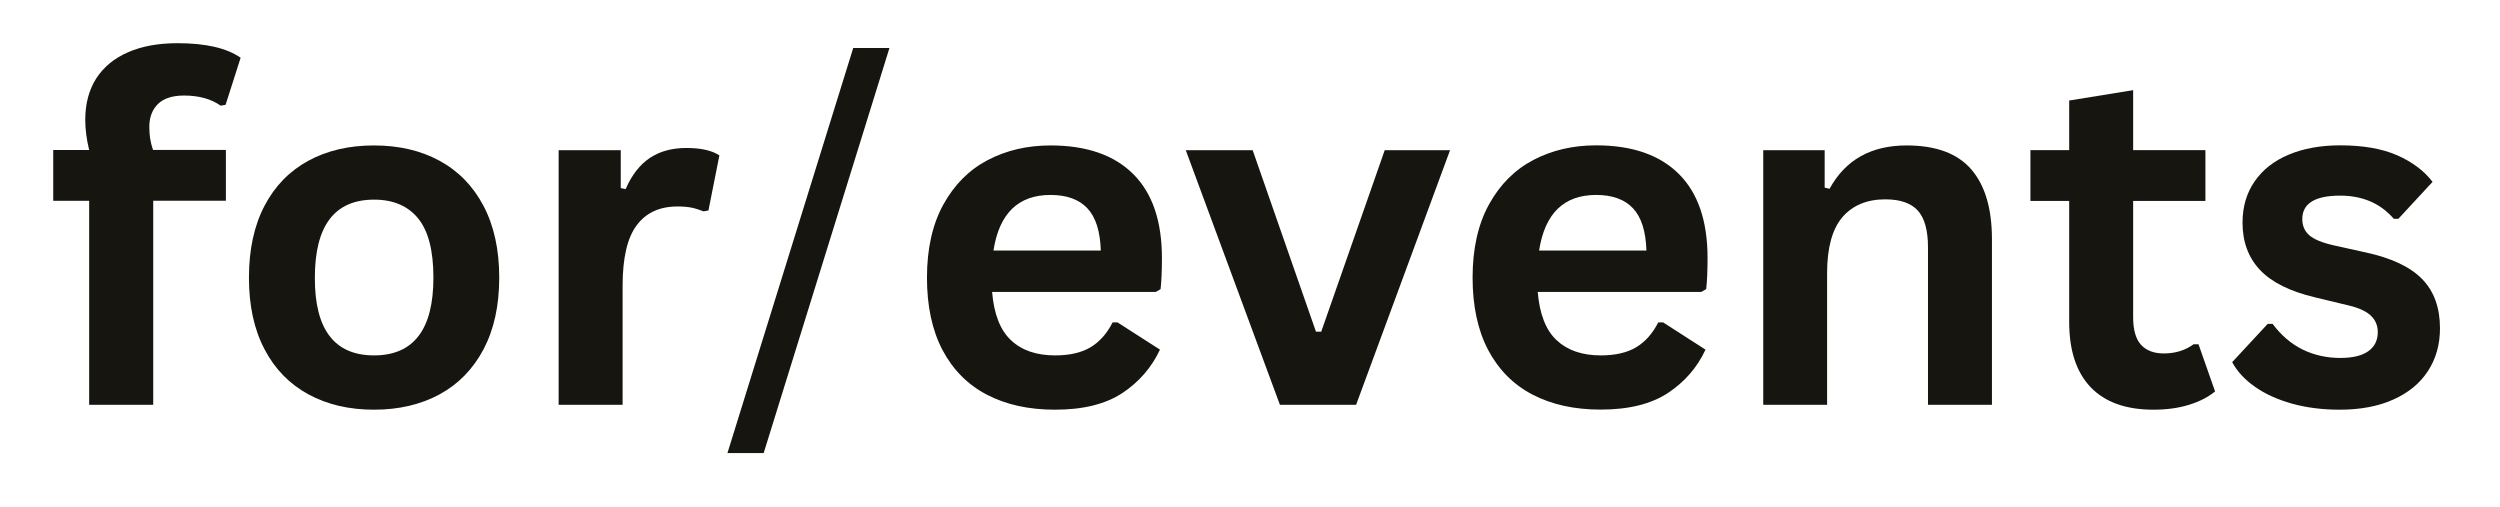
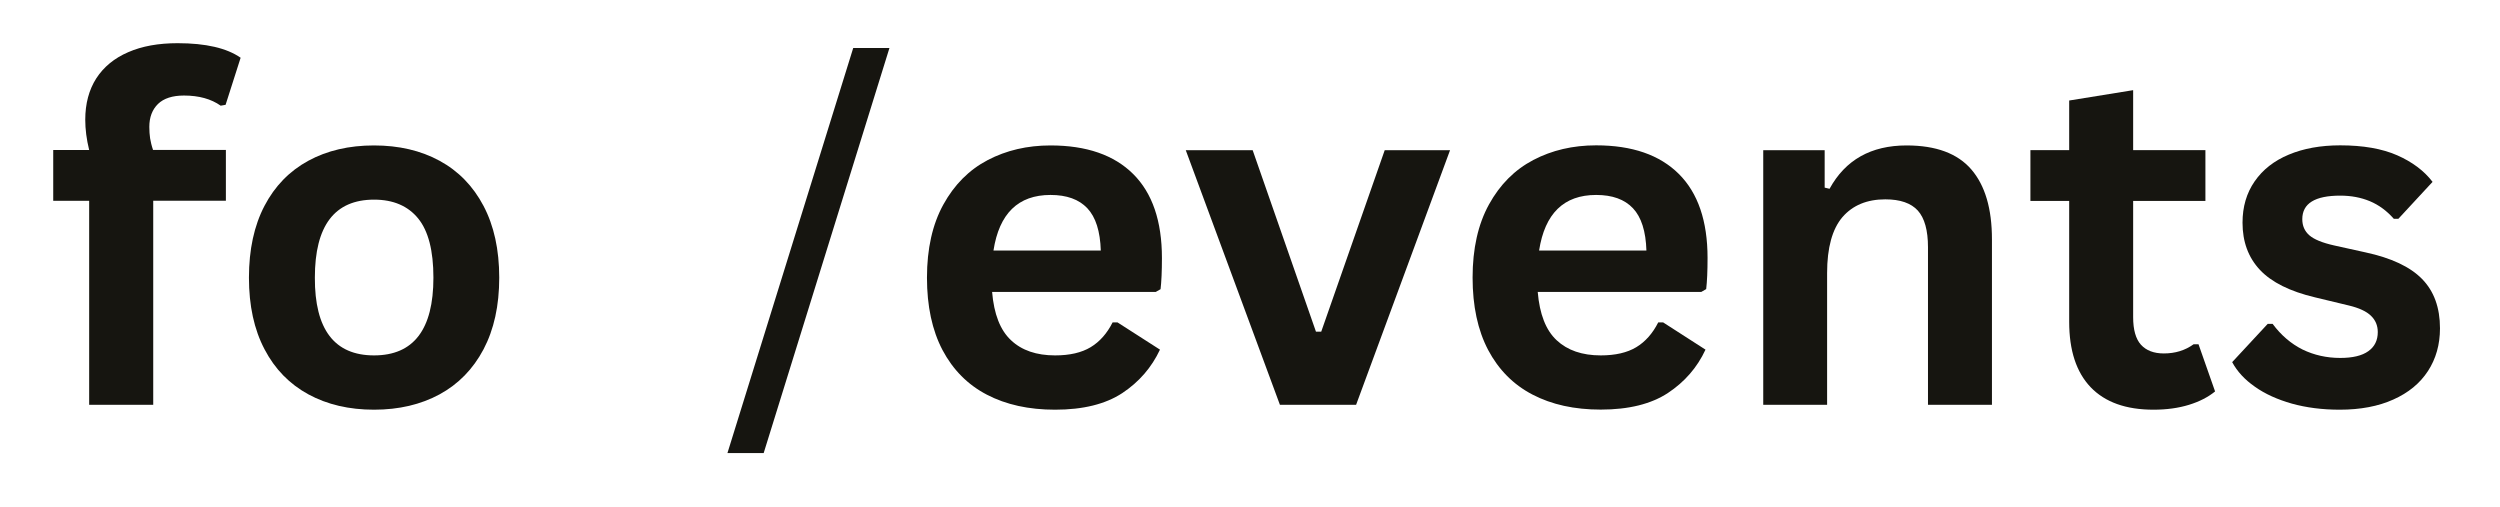
<svg xmlns="http://www.w3.org/2000/svg" version="1.1" id="Vrstva_1" x="0px" y="0px" viewBox="0 0 2560 519.2" style="enable-background:new 0 0 2560 519.2;" xml:space="preserve">
  <style type="text/css">
	.st0{fill:#FFFFFF;}
	.st1{fill:#161510;}
</style>
  <g id="_x37_171ba72d3">
    <rect y="-80.8" class="st0" width="2560" height="1200" />
    <rect y="-80.8" class="st0" width="2560" height="1200" />
    <g>
      <g transform="translate(34.302, 371.527)">
        <path class="st1" d="M57,43v-208.9H20.2v-52H57c-2.7-11-4-21.3-4-31c0-16.5,3.8-30.7,11.3-42.4C71.9-303,82.8-312,97-318.1     c14.2-6.2,31-9.2,50.6-9.2c28.8,0,50.3,5,64.5,14.9l-15.4,48.2l-5,0.9c-9.8-6.9-22.3-10.4-37.6-10.4c-11.8,0-20.7,2.9-26.6,8.6     c-5.9,5.8-8.9,13.6-8.9,23.5c0,4.2,0.3,8.2,0.8,11.7c0.6,3.5,1.5,7.5,3,11.9H197v52h-74.4V43H57z" />
      </g>
    </g>
    <g>
      <g transform="translate(173.619, 371.527)">
        <path class="st1" d="M209.4,48c-25.5,0-47.9-5.2-67.2-15.7c-19.3-10.5-34.3-25.8-44.9-46.1C86.6-34.1,81.3-58.5,81.3-87.2     c0-28.7,5.3-53.2,15.9-73.5c10.6-20.3,25.6-35.7,44.9-46.2c19.3-10.5,41.7-15.7,67.2-15.7c25.5,0,47.9,5.2,67.2,15.7     c19.3,10.5,34.3,25.9,45,46.2c10.7,20.3,16.1,44.8,16.1,73.5c0,28.7-5.4,53.1-16.1,73.4c-10.7,20.2-25.7,35.6-45,46.1     C257.3,42.7,234.9,48,209.4,48z M209.4-7.6c40.5,0,60.8-26.5,60.8-79.6c0-27.6-5.2-47.8-15.6-60.6     c-10.4-12.8-25.5-19.3-45.1-19.3c-40.5,0-60.7,26.6-60.7,79.9C148.6-34.1,168.9-7.6,209.4-7.6z" />
      </g>
      <g transform="translate(400.853, 371.527)">
-         <path class="st1" d="M171.2,43v-260.7h63.6v38.8l5,1c6.3-14.5,14.6-25.1,24.8-31.9c10.2-6.8,22.7-10.2,37.4-10.2     c14.8,0,26.1,2.5,33.8,7.6L324.6-156l-5,0.9c-4.3-1.7-8.4-3-12.3-3.8c-3.9-0.8-8.7-1.2-14.4-1.2c-18.3,0-32.2,6.4-41.8,19.3     c-9.6,12.8-14.4,33.4-14.4,61.8V43H171.2z" />
-       </g>
+         </g>
    </g>
    <g>
      <g transform="translate(554.204, 371.527)">
        <path class="st1" d="M227.8,92.4h-37.1l128.8-414.8h37.1L227.8,92.4z" />
      </g>
    </g>
    <g>
      <g transform="translate(694.418, 371.527)">
        <path class="st1" d="M489.1-72.6H321.5c1.9,22.7,8.3,39.2,19.4,49.5C351.9-12.7,367-7.6,386-7.6c15,0,27.1-2.8,36.4-8.4     c9.3-5.6,16.8-14.1,22.5-25.4h5l43.5,27.9C484.8,4.8,472,19.6,454.8,31c-17.2,11.3-40.1,17-68.8,17c-26.9,0-50.2-5.1-69.9-15.4     c-19.6-10.2-34.7-25.5-45.4-45.7c-10.6-20.2-15.9-44.9-15.9-74.1c0-29.6,5.6-54.6,16.8-74.9c11.2-20.3,26.3-35.5,45.4-45.5     c19.1-10,40.5-15,64.3-15c36.9,0,65.1,9.8,84.7,29.3c19.6,19.5,29.4,48.2,29.4,86c0,13.7-0.5,24.3-1.4,31.9L489.1-72.6z      M432.8-114.9c-0.6-19.8-5.2-34.3-13.8-43.4c-8.6-9.1-21.1-13.6-37.7-13.6c-33.1,0-52.5,19-58.4,56.9H432.8z" />
      </g>
      <g transform="translate(906.94, 371.527)">
        <path class="st1" d="M481.7,43h-78l-96.4-260.7h68.5l64.8,185.8h5.4l65-185.8h66.9L481.7,43z" />
      </g>
    </g>
    <g>
      <g transform="translate(1113.435, 371.527)">
        <path class="st1" d="M628.7-72.6H461.2c1.9,22.7,8.3,39.2,19.4,49.5c11,10.3,26.1,15.5,45.1,15.5c15,0,27.1-2.8,36.4-8.4     c9.3-5.6,16.8-14.1,22.5-25.4h5L633-13.5c-8.5,18.3-21.4,33.1-38.5,44.4c-17.2,11.3-40.1,17-68.8,17c-26.9,0-50.2-5.1-69.9-15.4     c-19.6-10.2-34.7-25.5-45.4-45.7c-10.6-20.2-15.9-44.9-15.9-74.1c0-29.6,5.6-54.6,16.8-74.9c11.2-20.3,26.3-35.5,45.4-45.5     c19.1-10,40.5-15,64.3-15c36.9,0,65.1,9.8,84.7,29.3c19.6,19.5,29.4,48.2,29.4,86c0,13.7-0.5,24.3-1.4,31.9L628.7-72.6z      M572.5-114.9c-0.6-19.8-5.2-34.3-13.8-43.4c-8.6-9.1-21.1-13.6-37.7-13.6c-33.1,0-52.5,19-58.4,56.9H572.5z" />
      </g>
      <g transform="translate(1325.956, 371.527)">
        <path class="st1" d="M479.6,43v-260.7h62.9v38.3l5,1.2c16.2-29.6,42.5-44.4,78.9-44.4c30.1,0,52.2,8.2,66.3,24.6     c14.1,16.4,21.1,40.2,21.1,71.6V43h-65.5v-161.4c0-17.3-3.5-29.8-10.4-37.5c-6.9-7.6-18-11.5-33.3-11.5     c-18.8,0-33.4,6.1-43.9,18.2C550.3-137,545-117.9,545-91.9V43H479.6z" />
      </g>
    </g>
    <g>
      <g transform="translate(1553.544, 371.527)">
        <path class="st1" d="M697.7-19.1l17,48.4c-7.1,5.8-16,10.4-26.7,13.7c-10.7,3.3-22.8,5-36.4,5c-28.2,0-49.6-7.7-64.3-23     c-14.7-15.4-22-37.7-22-67v-123.8h-39.7v-52h39.7v-50.8l65.5-10.6v61.4h74v52h-74v119.1c0,12.9,2.7,22.3,8,28.2     c5.4,5.9,13.2,8.9,23.4,8.9c11.7,0,21.8-3.1,30.5-9.4H697.7z" />
      </g>
      <g transform="translate(1705.446, 371.527)">
        <path class="st1" d="M690.4,48c-17.8,0-34.1-2.1-48.9-6.2c-14.8-4.2-27.5-9.9-37.9-17.3c-10.5-7.3-18.2-15.7-23.3-25.2l36.4-39.2     h5c8.7,11.7,18.9,20.4,30.7,26.3C664.2-7.9,677-5,690.9-5c12.8,0,22.4-2.3,28.8-6.9c6.5-4.6,9.7-11.1,9.7-19.6     c0-6.6-2.3-12.2-7-16.7c-4.6-4.5-12.2-8-22.6-10.5l-34.5-8.3c-25.8-6.1-44.7-15.5-56.6-28.2c-11.9-12.7-17.8-28.8-17.8-48.3     c0-16.2,4.1-30.3,12.4-42.3c8.3-12,19.9-21.1,35-27.4c15-6.3,32.6-9.5,52.6-9.5c23.5,0,42.9,3.4,58.4,10.2     c15.4,6.8,27.5,15.8,36.2,27.2l-35,37.8h-4.7c-7.2-8.2-15.4-14.2-24.5-18c-9.1-3.8-19.2-5.7-30.4-5.7c-25.8,0-38.8,8-38.8,24.1     c0,6.8,2.4,12.3,7.2,16.5c4.8,4.2,13.3,7.7,25.4,10.4l32.1,7.1c26.5,5.7,45.8,14.8,58,27.3c12.2,12.5,18.3,29.3,18.3,50.5     c0,16.5-4.1,31.1-12.3,43.7c-8.2,12.6-20,22.3-35.5,29.2C730,44.5,711.7,48,690.4,48z" />
      </g>
    </g>
  </g>
</svg>